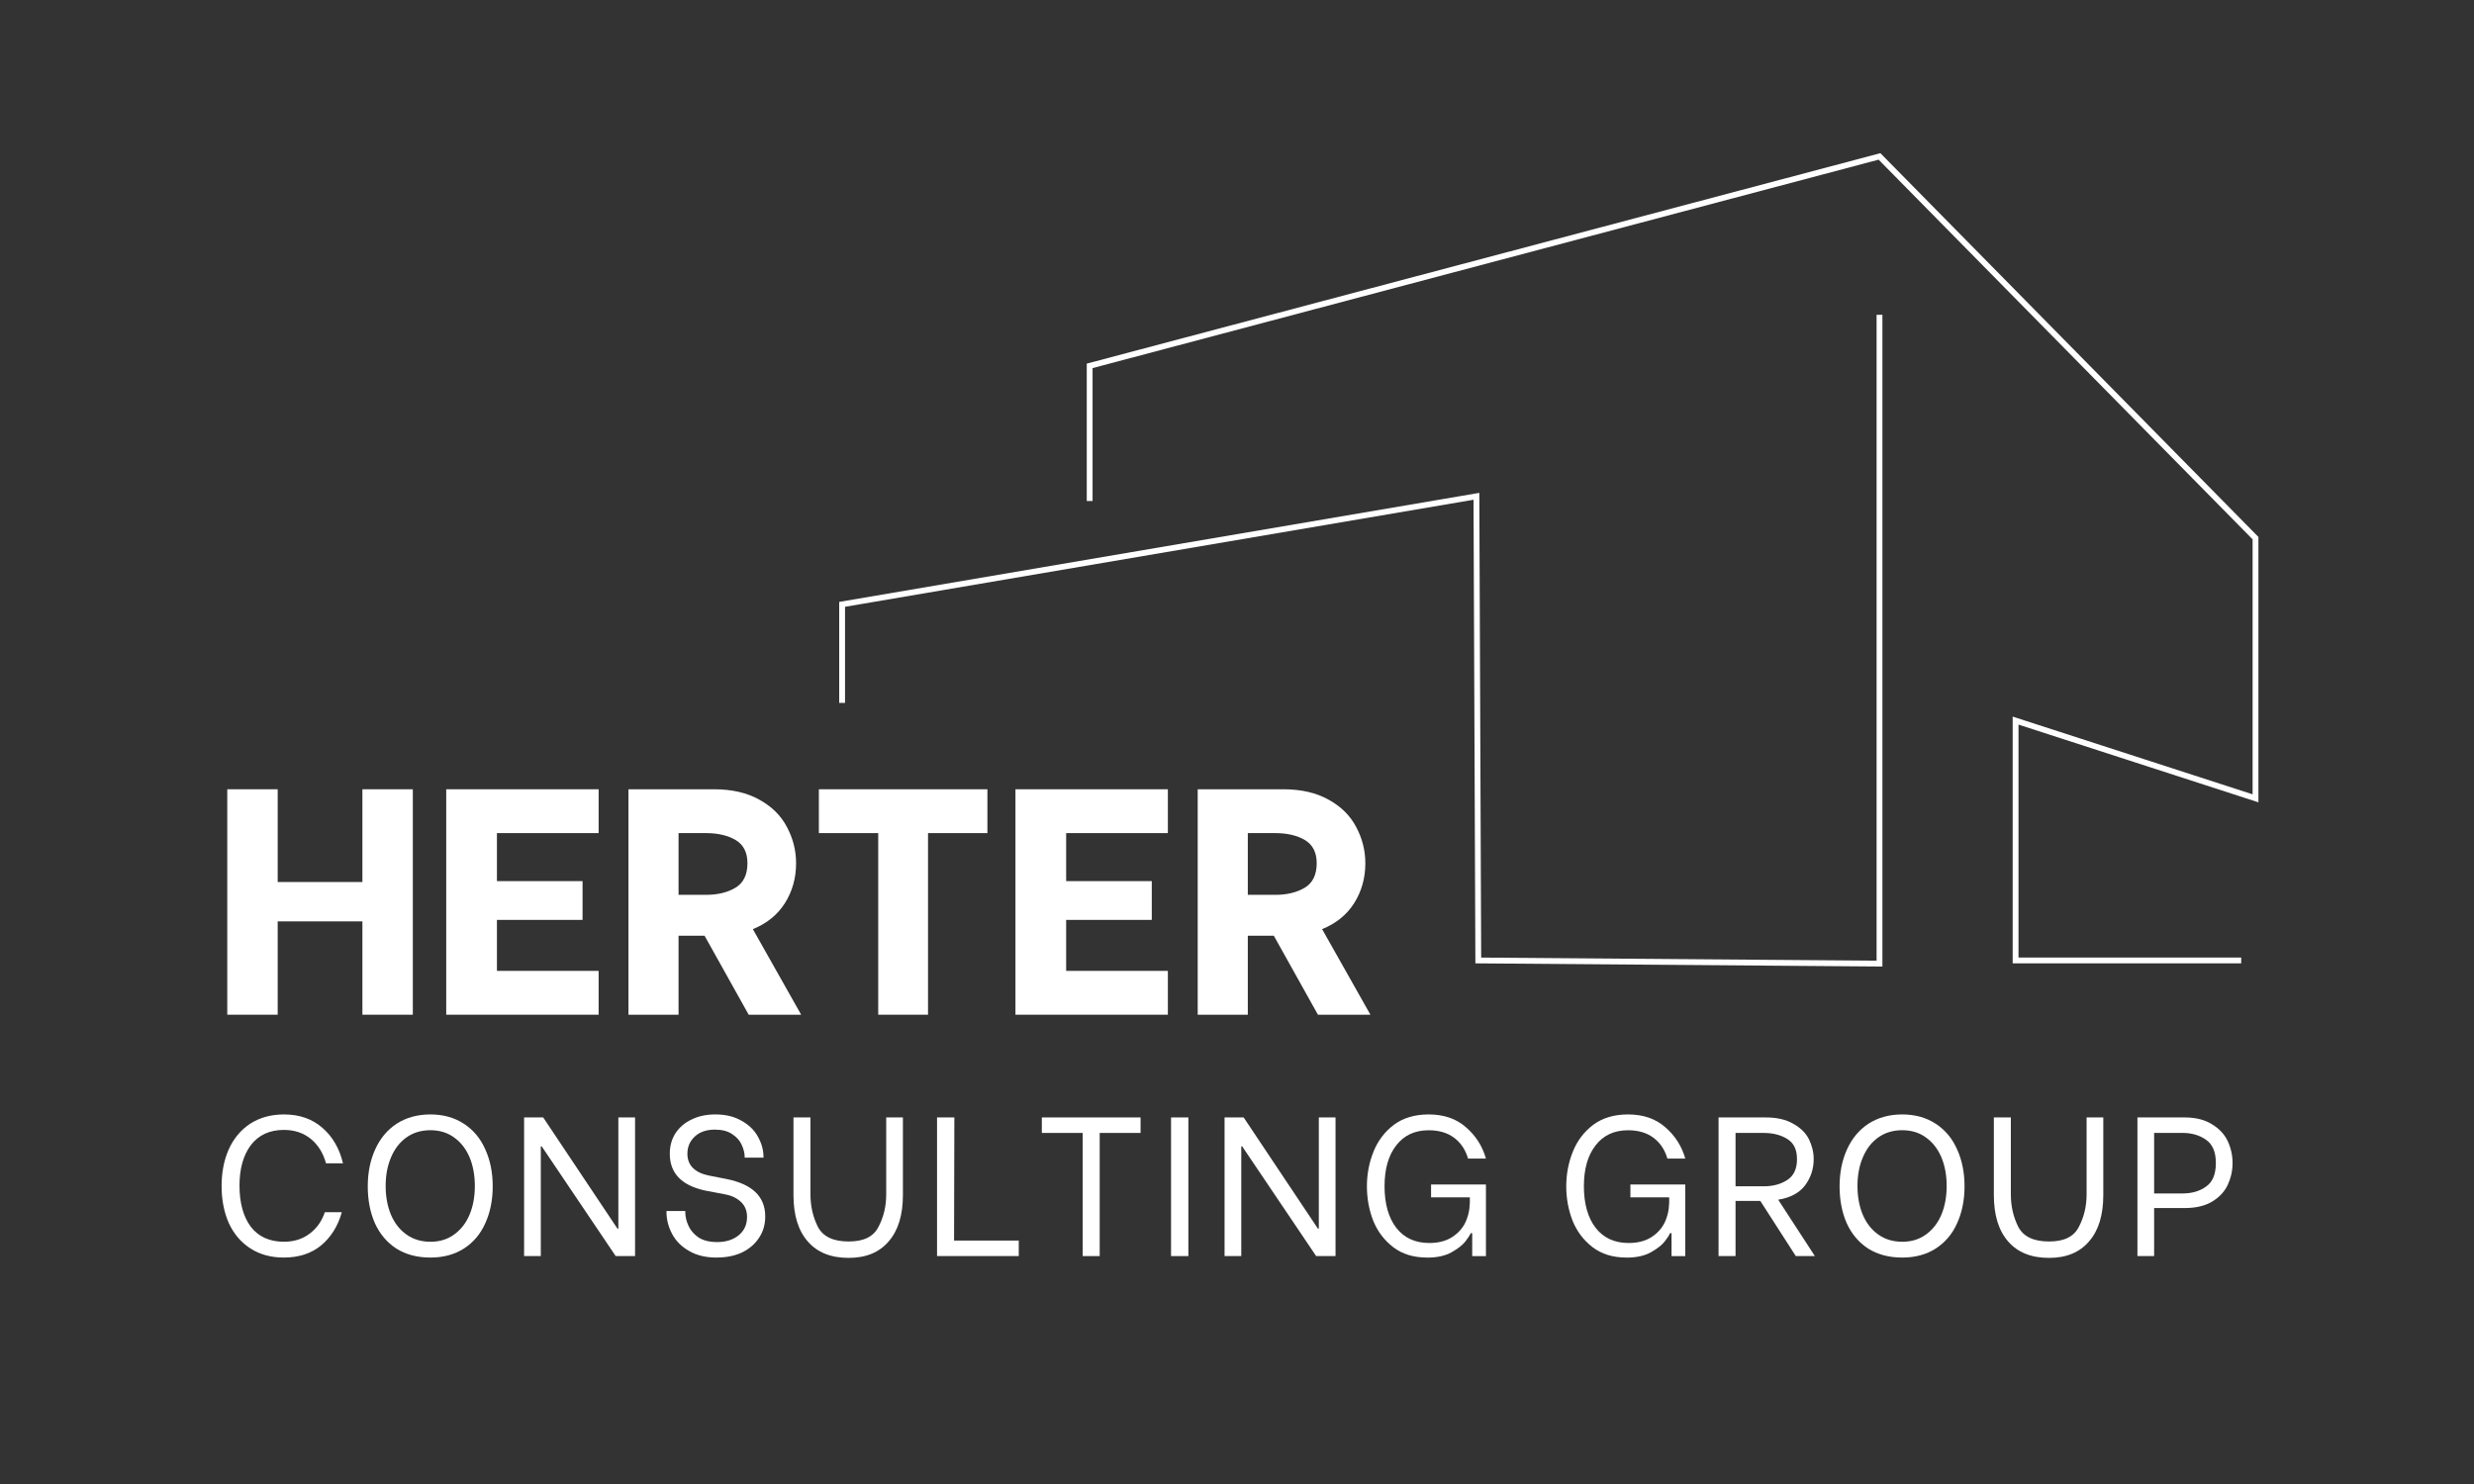
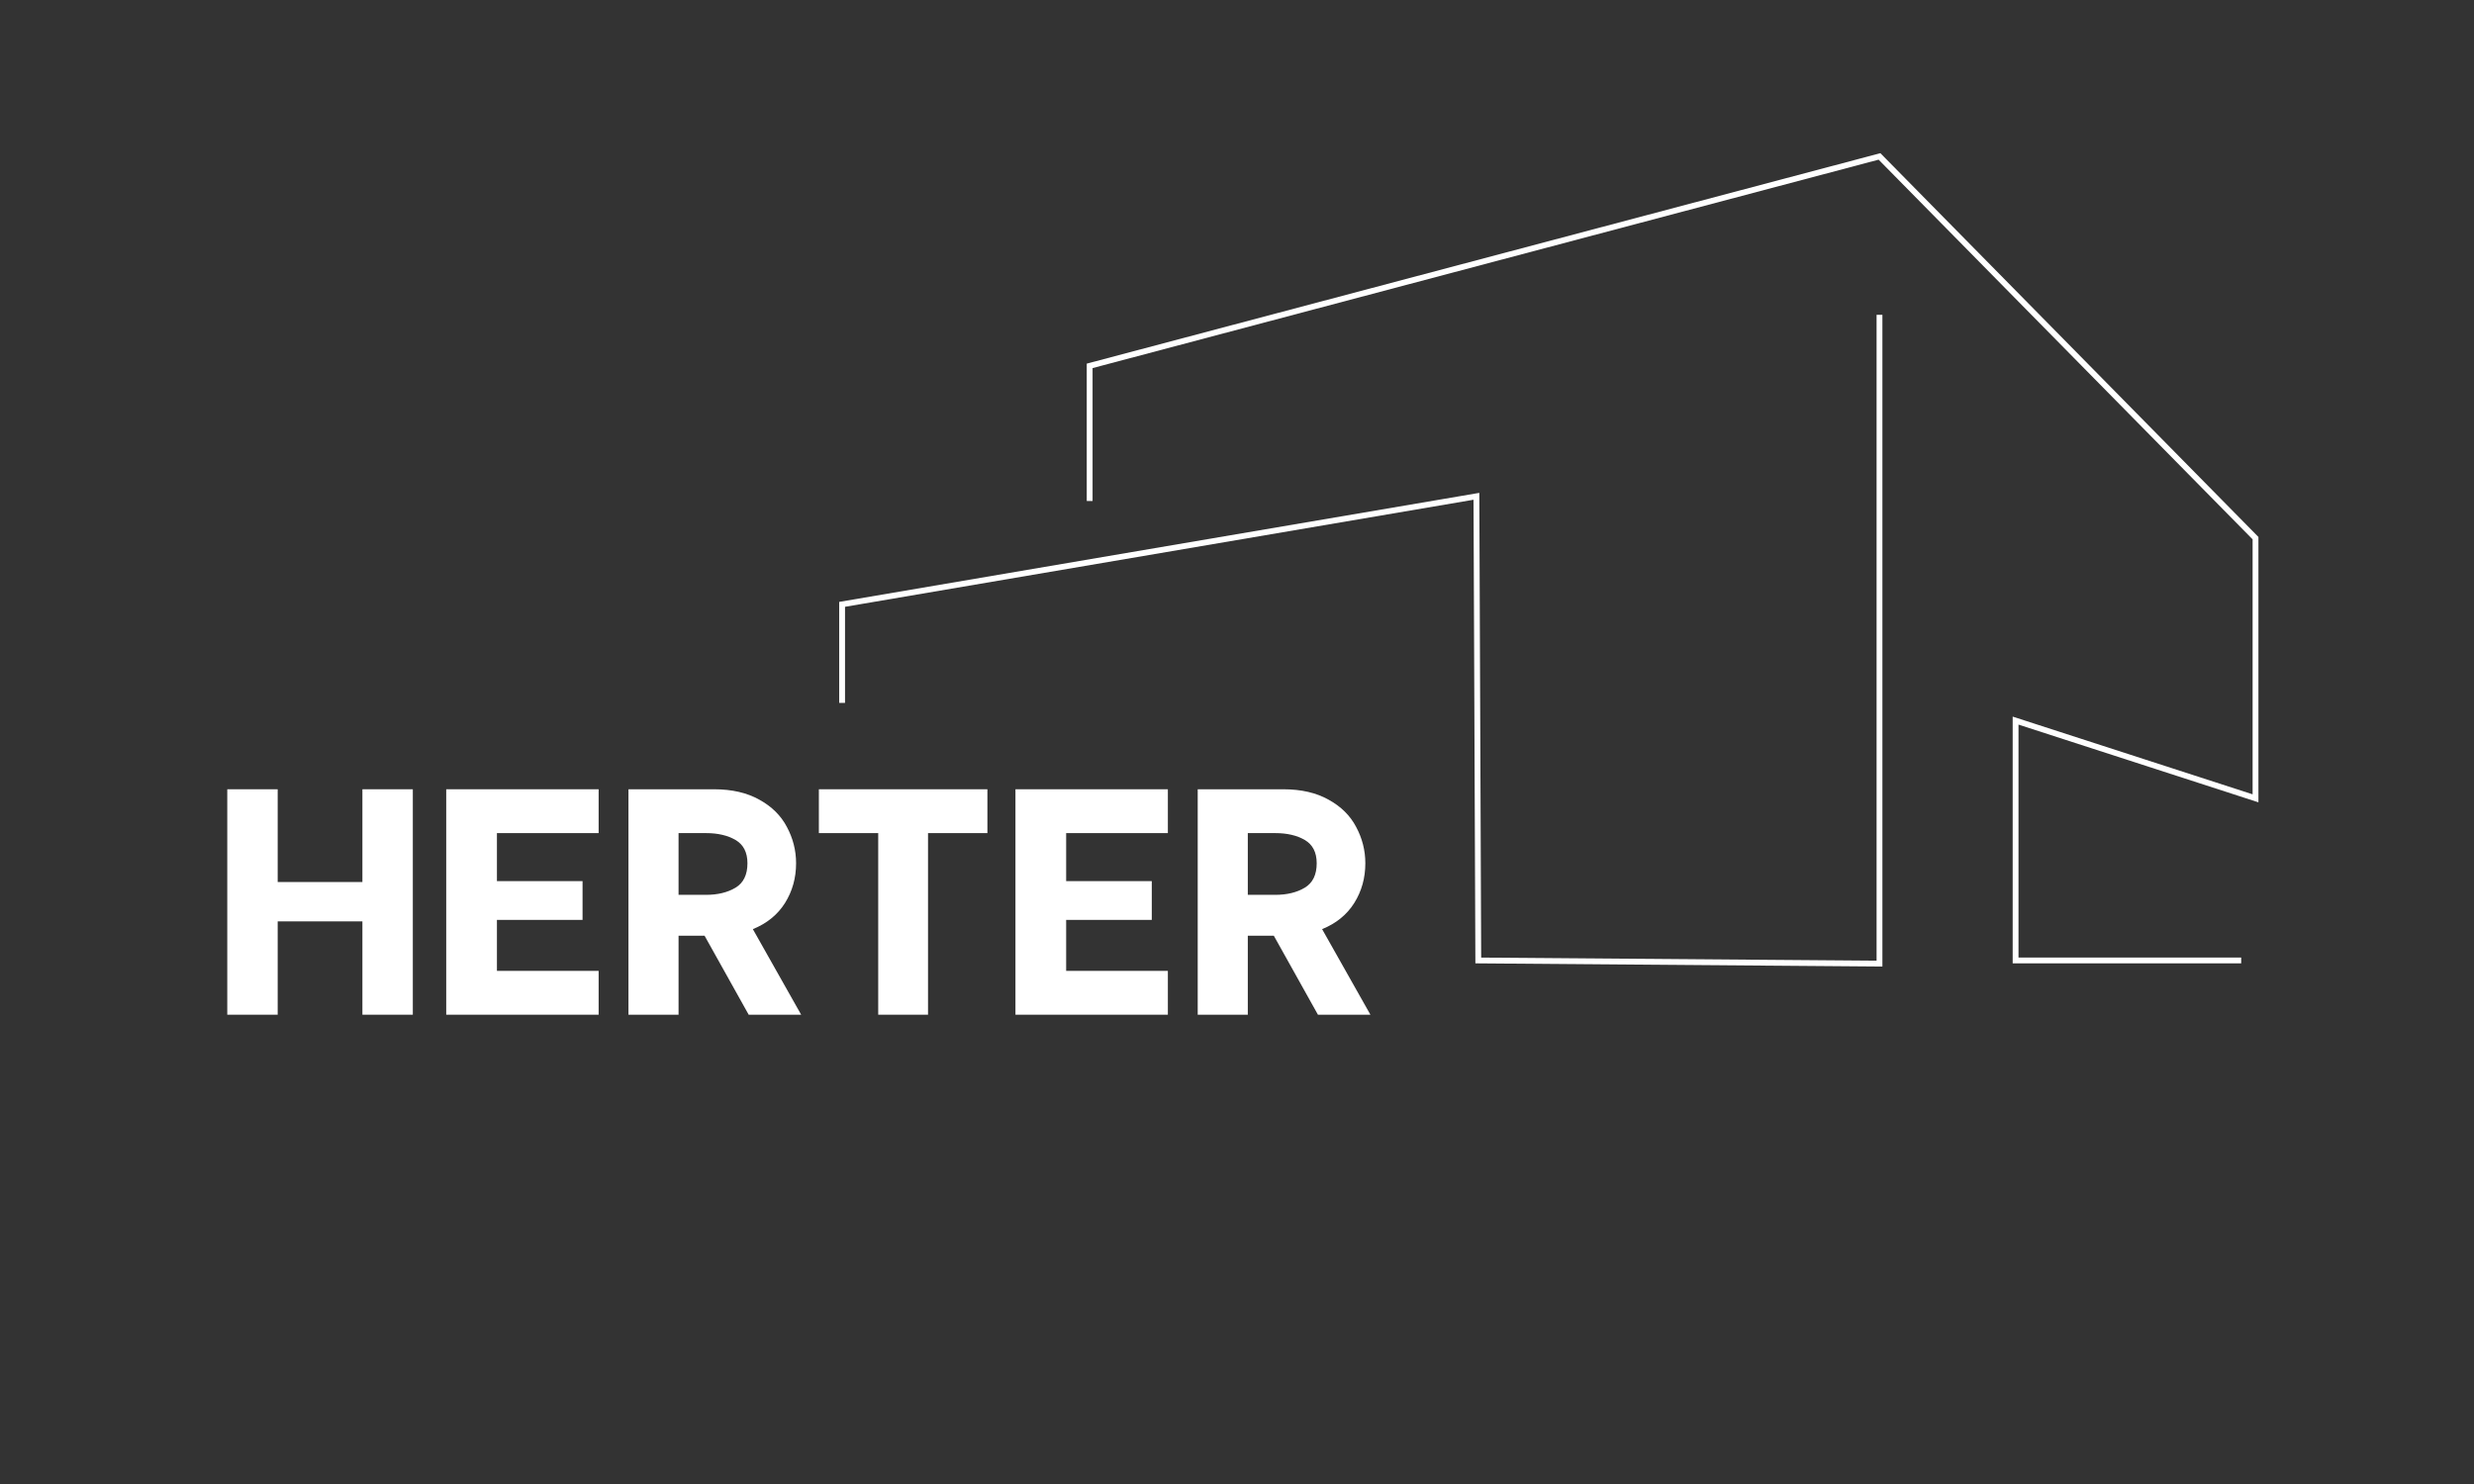
<svg xmlns="http://www.w3.org/2000/svg" id="Ebene_1" viewBox="0 0 850.39 510.24">
  <rect x="0" y="0" width="850.39" height="510.24" fill="#333333" stroke="none" />
  <defs>
    <style> .st0 { fill: #fff; } .st1, .st2 { fill: none; } .st3 { clip-path: url(#clippath-1); } .st2 { stroke: #fff; stroke-miterlimit: 10; stroke-width: 2px; } .st4 { clip-path: url(#clippath-2); } .st5 { clip-path: url(#clippath); } </style>
    <clipPath id="clippath">
      <rect class="st1" x="70.87" y="220.24" width="433.07" height="164.04" />
    </clipPath>
    <clipPath id="clippath-1">
-       <rect class="st1" x="70.87" y="344.91" width="708.66" height="111.55" />
-     </clipPath>
+       </clipPath>
    <clipPath id="clippath-2">
-       <rect class="st1" x="71.56" y="377.72" width="51.8" height="59.06" />
-     </clipPath>
+       </clipPath>
  </defs>
  <g>
    <polyline class="st2" points="770.37 330.23 692.82 330.23 692.82 247.76 775.29 274.48 775.29 185.03 646.04 53.78 374.55 125.79 374.55 172.26" />
    <polyline class="st2" points="289.46 241.66 289.46 207.79 507.49 170.64 508.13 330.23 646.04 331.31 646.04 108.23" />
  </g>
  <g>
    <g class="st5">
      <g>
        <path class="st0" d="M141.9,271.37v77.51h-17.33v-32.09h-29.12v32.09h-17.33v-77.51h17.33v31.89h29.12v-31.89h17.33Z" />
        <path class="st0" d="M170.81,286.44v16.51h29.43v13.33h-29.43v17.53h34.96v15.07h-52.39v-77.51h52.39v15.07h-34.96Z" />
        <path class="st0" d="M242.16,321.71h-8.92v27.17h-17.22v-77.51h29.43c6.15,0,11.33,1.2,15.58,3.59,4.23,2.33,7.38,5.43,9.43,9.33,2.1,3.9,3.18,8.07,3.18,12.51,0,5.08-1.28,9.61-3.79,13.64-2.54,4.05-6.23,7.05-11.07,9.02l16.61,29.43h-18.04l-15.17-27.17ZM233.24,307.67h9.43c4.02,0,7.41-.82,10.15-2.46,2.72-1.64,4.1-4.43,4.1-8.41,0-3.74-1.38-6.41-4.1-8-2.67-1.56-6.05-2.36-10.15-2.36h-9.43v21.22Z" />
        <path class="st0" d="M339.39,286.44h-20.4v62.44h-17.12v-62.44h-20.4v-15.07h57.93v15.07Z" />
        <path class="st0" d="M366.47,286.44v16.51h29.43v13.33h-29.43v17.53h34.96v15.07h-52.39v-77.51h52.39v15.07h-34.96Z" />
        <path class="st0" d="M437.83,321.71h-8.92v27.17h-17.22v-77.51h29.43c6.15,0,11.33,1.2,15.58,3.59,4.23,2.33,7.38,5.43,9.43,9.33,2.1,3.9,3.18,8.07,3.18,12.51,0,5.08-1.28,9.61-3.79,13.64-2.54,4.05-6.23,7.05-11.07,9.02l16.61,29.43h-18.04l-15.17-27.17ZM428.91,307.67h9.43c4.02,0,7.41-.82,10.15-2.46,2.72-1.64,4.1-4.43,4.1-8.41,0-3.74-1.38-6.41-4.1-8-2.67-1.56-6.05-2.36-10.15-2.36h-9.43v21.22Z" />
      </g>
    </g>
    <g class="st3">
      <g>
        <g class="st4">
          <path class="st0" d="M97.6,432.38c-4.46,0-8.3-1.05-11.59-3.18-3.23-2.1-5.69-5.02-7.38-8.71-1.64-3.74-2.46-8-2.46-12.71s.82-8.92,2.46-12.61c1.69-3.74,4.15-6.69,7.38-8.82,3.28-2.1,7.13-3.18,11.59-3.18,5.33,0,9.74,1.54,13.23,4.61,3.49,3.02,5.84,7.07,7.07,12.2h-5.84c-.97-3.54-2.72-6.36-5.23-8.41-2.54-2.05-5.61-3.08-9.23-3.08-4.92,0-8.71,1.74-11.38,5.23-2.61,3.49-3.9,8.15-3.9,13.94s1.28,10.66,3.9,14.15c2.67,3.43,6.46,5.13,11.38,5.13,3.41,0,6.36-.92,8.82-2.77,2.46-1.85,4.2-4.31,5.23-7.38h5.84c-1.31,4.72-3.67,8.51-7.07,11.38-3.43,2.82-7.69,4.2-12.82,4.2Z" />
        </g>
        <path class="st0" d="M147.94,432.38c-4.51,0-8.41-1.03-11.69-3.08-3.23-2.1-5.69-5.02-7.38-8.71-1.64-3.74-2.46-8-2.46-12.71s.85-8.95,2.56-12.71c1.69-3.74,4.15-6.69,7.38-8.82,3.28-2.1,7.13-3.18,11.59-3.18s8.25,1.08,11.48,3.18c3.28,2.13,5.74,5.08,7.38,8.82,1.69,3.69,2.56,7.95,2.56,12.71s-.87,9.02-2.56,12.71c-1.64,3.69-4.1,6.61-7.38,8.71-3.23,2.05-7.05,3.08-11.48,3.08ZM147.94,426.95c3.13,0,5.84-.82,8.1-2.46,2.31-1.64,4.1-3.9,5.33-6.77,1.23-2.92,1.85-6.25,1.85-9.95s-.62-7.07-1.85-9.95-3.02-5.13-5.33-6.77c-2.26-1.64-4.97-2.46-8.1-2.46s-5.9.82-8.2,2.46c-2.33,1.64-4.1,3.95-5.33,6.87-1.23,2.87-1.85,6.15-1.85,9.84s.62,7.02,1.85,9.95c1.23,2.87,3,5.13,5.33,6.77,2.31,1.64,5.05,2.46,8.2,2.46Z" />
        <path class="st0" d="M180.15,384.2h6.56l25.53,38.24h.31v-38.24h5.74v47.67h-6.66l-25.43-37.73h-.31v37.73h-5.74v-47.67Z" />
        <path class="st0" d="M246.31,432.38c-3.69,0-6.84-.74-9.43-2.26-2.61-1.49-4.56-3.43-5.84-5.84-1.31-2.46-1.95-4.97-1.95-7.59v-.31h6.46v.31c0,1.59.36,3.18,1.13,4.82.74,1.59,1.9,2.92,3.49,4,1.64,1.03,3.74,1.54,6.36,1.54,2.92,0,5.36-.74,7.28-2.26,1.97-1.56,2.97-3.69,2.97-6.36,0-2.18-.72-3.92-2.15-5.23-1.38-1.28-3.18-2.15-5.43-2.56l-6.97-1.33c-8-1.77-12-5.97-12-12.61,0-2.67.64-5.02,1.95-7.07,1.36-2.05,3.2-3.61,5.54-4.72,2.31-1.15,5.05-1.74,8.2-1.74,3.49,0,6.46.72,8.92,2.15,2.51,1.38,4.41,3.18,5.64,5.43,1.28,2.26,1.95,4.59,1.95,6.97v.31h-6.46v-.21c0-1.36-.36-2.77-1.03-4.2-.62-1.44-1.72-2.67-3.28-3.69-1.51-1.03-3.49-1.54-5.95-1.54-2.87,0-5.18.79-6.87,2.36-1.72,1.59-2.56,3.56-2.56,5.95,0,2,.64,3.64,1.95,4.92,1.28,1.23,3.1,2.1,5.43,2.56l6.25,1.23c8.74,1.79,13.12,6.05,13.12,12.82,0,2.82-.72,5.28-2.15,7.38-1.38,2.13-3.33,3.79-5.84,5.02-2.54,1.18-5.43,1.74-8.71,1.74Z" />
        <path class="st0" d="M291.71,432.49c-6.1,0-10.77-1.87-14.05-5.64-3.28-3.74-4.92-9.07-4.92-15.99v-26.66h5.84v26.45c0,4.05.85,7.77,2.56,11.18,1.77,3.36,5.28,5.02,10.56,5.02s8.54-1.67,10.25-5.02c1.77-3.33,2.67-7.07,2.67-11.18v-26.45h5.74v26.66c0,6.92-1.64,12.25-4.92,15.99-3.23,3.77-7.79,5.64-13.74,5.64Z" />
        <path class="st0" d="M350.18,426.54v5.33h-28.09v-47.67h5.95l-.1,42.34h22.25Z" />
        <path class="st0" d="M392.05,389.53h-14.05v42.34h-5.84v-42.34h-14.05v-5.33h33.94v5.33Z" />
        <path class="st0" d="M402.53,384.2h5.95v47.67h-5.95v-47.67Z" />
        <path class="st0" d="M420.92,384.2h6.56l25.53,38.24h.31v-38.24h5.74v47.67h-6.66l-25.43-37.73h-.31v37.73h-5.74v-47.67Z" />
-         <path class="st0" d="M490.56,432.38c-4.66,0-8.56-1.18-11.69-3.59-3.08-2.38-5.38-5.43-6.87-9.12-1.44-3.74-2.15-7.69-2.15-11.79s.74-8.13,2.26-11.89c1.49-3.74,3.82-6.82,6.97-9.23,3.2-2.38,7.2-3.59,12-3.59,5.25,0,9.53,1.49,12.82,4.41,3.33,2.87,5.64,6.46,6.87,10.77h-6.15c-.9-3.08-2.51-5.46-4.82-7.18-2.26-1.69-5.18-2.56-8.71-2.56-4.79,0-8.51,1.74-11.18,5.23-2.67,3.43-4,8.1-4,14.05s1.36,10.87,4.1,14.35c2.72,3.43,6.48,5.13,11.28,5.13,2.87,0,5.33-.56,7.38-1.74,2.1-1.23,3.72-2.87,4.82-4.92,1.08-2.1,1.67-4.51,1.74-7.18v-1.85h-13.33v-4.41h18.86v24.61h-4.72v-7.89h-.51c-.28.69-.9,1.64-1.85,2.87-.97,1.23-2.54,2.46-4.72,3.69-2.2,1.23-5,1.85-8.41,1.85Z" />
+         <path class="st0" d="M490.56,432.38s.74-8.13,2.26-11.89c1.49-3.74,3.82-6.82,6.97-9.23,3.2-2.38,7.2-3.59,12-3.59,5.25,0,9.53,1.49,12.82,4.41,3.33,2.87,5.64,6.46,6.87,10.77h-6.15c-.9-3.08-2.51-5.46-4.82-7.18-2.26-1.69-5.18-2.56-8.71-2.56-4.79,0-8.51,1.74-11.18,5.23-2.67,3.43-4,8.1-4,14.05s1.36,10.87,4.1,14.35c2.72,3.43,6.48,5.13,11.28,5.13,2.87,0,5.33-.56,7.38-1.74,2.1-1.23,3.72-2.87,4.82-4.92,1.08-2.1,1.67-4.51,1.74-7.18v-1.85h-13.33v-4.41h18.86v24.61h-4.72v-7.89h-.51c-.28.69-.9,1.64-1.85,2.87-.97,1.23-2.54,2.46-4.72,3.69-2.2,1.23-5,1.85-8.41,1.85Z" />
        <path class="st0" d="M559.08,432.38c-4.66,0-8.56-1.18-11.69-3.59-3.08-2.38-5.38-5.43-6.87-9.12-1.44-3.74-2.15-7.69-2.15-11.79s.74-8.13,2.26-11.89c1.49-3.74,3.82-6.82,6.97-9.23,3.2-2.38,7.2-3.59,12-3.59,5.25,0,9.53,1.49,12.82,4.41,3.33,2.87,5.64,6.46,6.87,10.77h-6.15c-.9-3.08-2.51-5.46-4.82-7.18-2.26-1.69-5.18-2.56-8.71-2.56-4.79,0-8.51,1.74-11.18,5.23-2.67,3.43-4,8.1-4,14.05s1.36,10.87,4.1,14.35c2.72,3.43,6.48,5.13,11.28,5.13,2.87,0,5.33-.56,7.38-1.74,2.1-1.23,3.72-2.87,4.82-4.92,1.08-2.1,1.67-4.51,1.74-7.18v-1.85h-13.33v-4.41h18.86v24.61h-4.72v-7.89h-.51c-.28.69-.9,1.64-1.85,2.87-.97,1.23-2.54,2.46-4.72,3.69-2.2,1.23-5,1.85-8.41,1.85Z" />
        <path class="st0" d="M605.07,412.9h-8.51v18.97h-5.84v-47.67h16.2c3.82,0,6.97.72,9.43,2.15,2.51,1.38,4.33,3.15,5.43,5.33,1.08,2.2,1.64,4.49,1.64,6.87,0,3.36-1,6.36-2.97,9.02-2,2.61-5.08,4.25-9.23,4.92l12.61,19.38h-6.56l-12.2-18.97ZM596.56,407.88h9.64c3.2,0,5.9-.72,8.1-2.15,2.26-1.44,3.38-3.82,3.38-7.18s-1.13-5.59-3.38-6.97c-2.2-1.36-4.9-2.05-8.1-2.05h-9.64v18.35Z" />
        <path class="st0" d="M653.85,432.38c-4.51,0-8.41-1.03-11.69-3.08-3.23-2.1-5.69-5.02-7.38-8.71-1.64-3.74-2.46-8-2.46-12.71s.85-8.95,2.56-12.71c1.69-3.74,4.15-6.69,7.38-8.82,3.28-2.1,7.13-3.18,11.59-3.18s8.25,1.08,11.48,3.18c3.28,2.13,5.74,5.08,7.38,8.82,1.69,3.69,2.56,7.95,2.56,12.71s-.87,9.02-2.56,12.71c-1.64,3.69-4.1,6.61-7.38,8.71-3.23,2.05-7.05,3.08-11.48,3.08ZM653.85,426.95c3.13,0,5.84-.82,8.1-2.46,2.31-1.64,4.1-3.9,5.33-6.77,1.23-2.92,1.85-6.25,1.85-9.95s-.62-7.07-1.85-9.95c-1.23-2.87-3.02-5.13-5.33-6.77-2.26-1.64-4.97-2.46-8.1-2.46s-5.9.82-8.2,2.46c-2.33,1.64-4.1,3.95-5.33,6.87-1.23,2.87-1.85,6.15-1.85,9.84s.62,7.02,1.85,9.95c1.23,2.87,3,5.13,5.33,6.77,2.31,1.64,5.05,2.46,8.2,2.46Z" />
        <path class="st0" d="M704.32,432.49c-6.1,0-10.77-1.87-14.05-5.64-3.28-3.74-4.92-9.07-4.92-15.99v-26.66h5.84v26.45c0,4.05.85,7.77,2.56,11.18,1.77,3.36,5.28,5.02,10.56,5.02s8.54-1.67,10.25-5.02c1.77-3.33,2.67-7.07,2.67-11.18v-26.45h5.74v26.66c0,6.92-1.64,12.25-4.92,15.99-3.23,3.77-7.79,5.64-13.74,5.64Z" />
        <path class="st0" d="M750.9,384.2c3.82,0,6.97.79,9.43,2.36,2.51,1.51,4.33,3.46,5.43,5.84,1.08,2.33,1.64,4.82,1.64,7.48s-.56,5.1-1.64,7.48c-1.1,2.33-2.87,4.25-5.33,5.74-2.46,1.51-5.64,2.26-9.53,2.26h-10.46v16.51h-5.74v-47.67h16.2ZM750.18,410.34c3.2,0,5.9-.77,8.1-2.36,2.26-1.56,3.38-4.25,3.38-8.1s-1.13-6.41-3.38-8c-2.2-1.56-4.9-2.36-8.1-2.36h-9.74v20.81h9.74Z" />
      </g>
    </g>
  </g>
</svg>